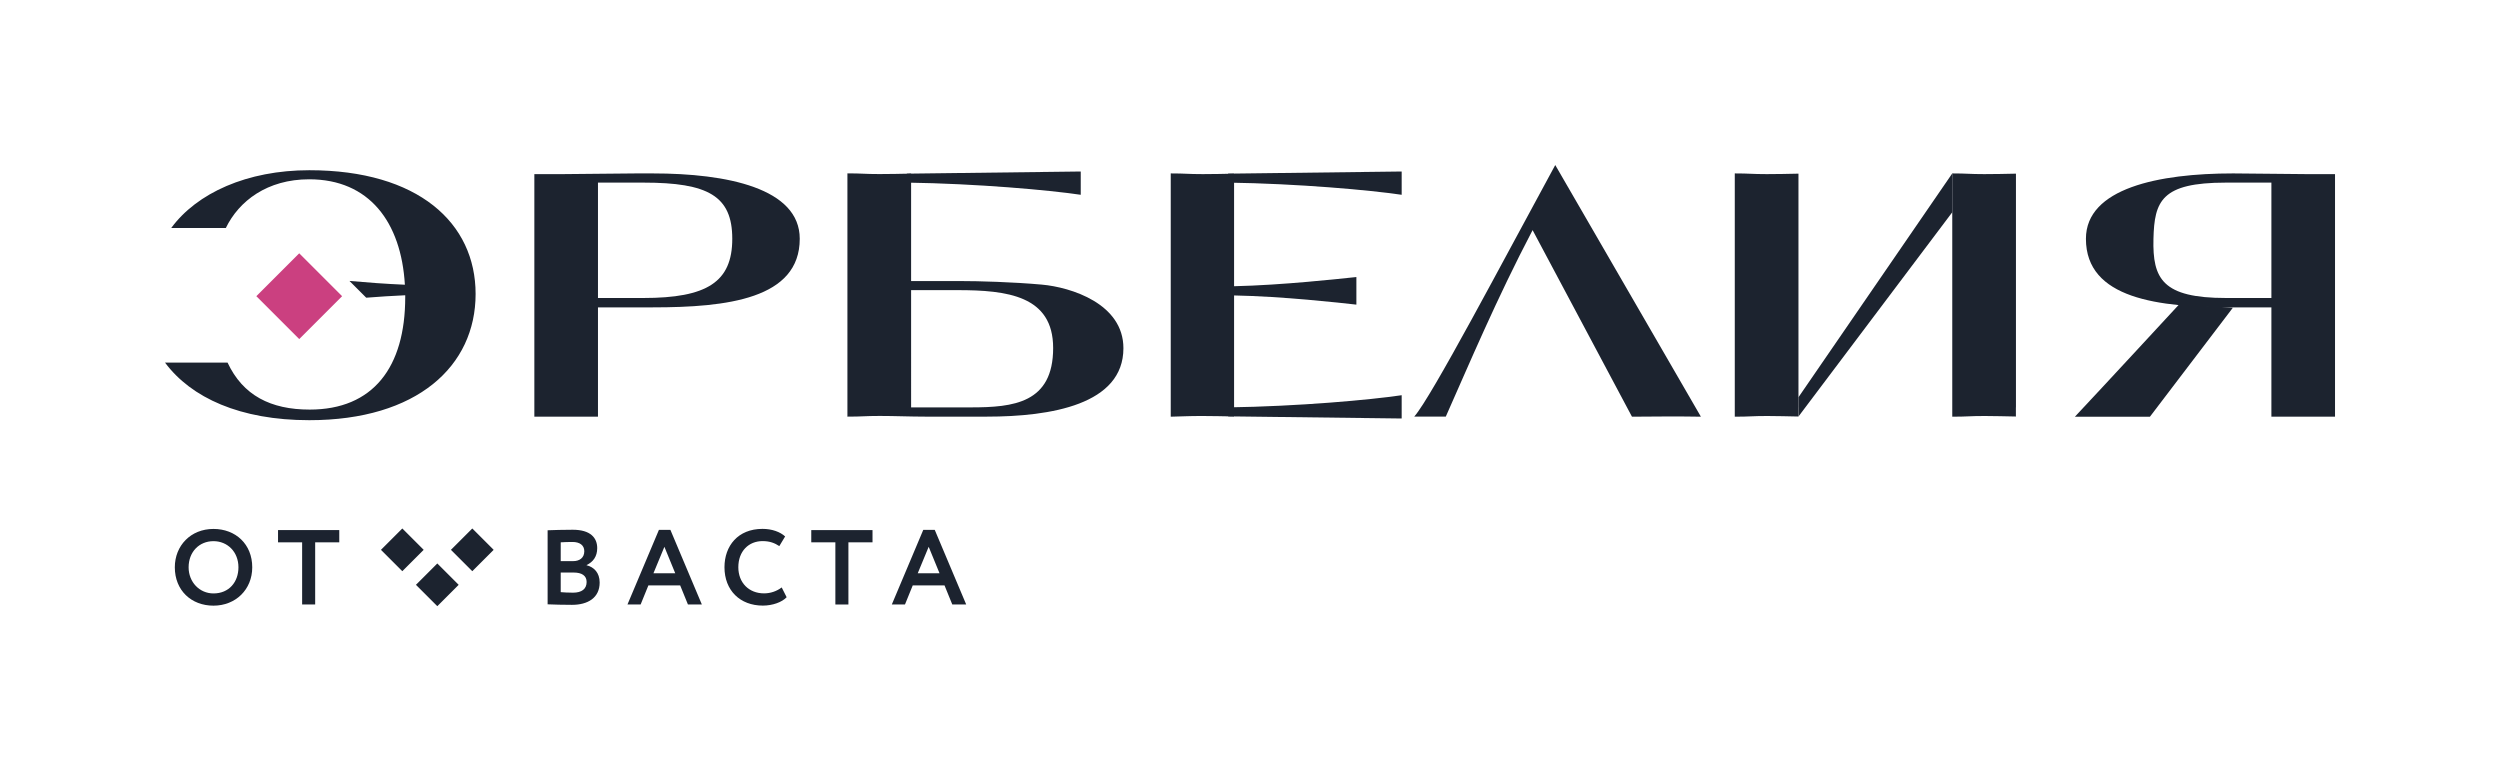
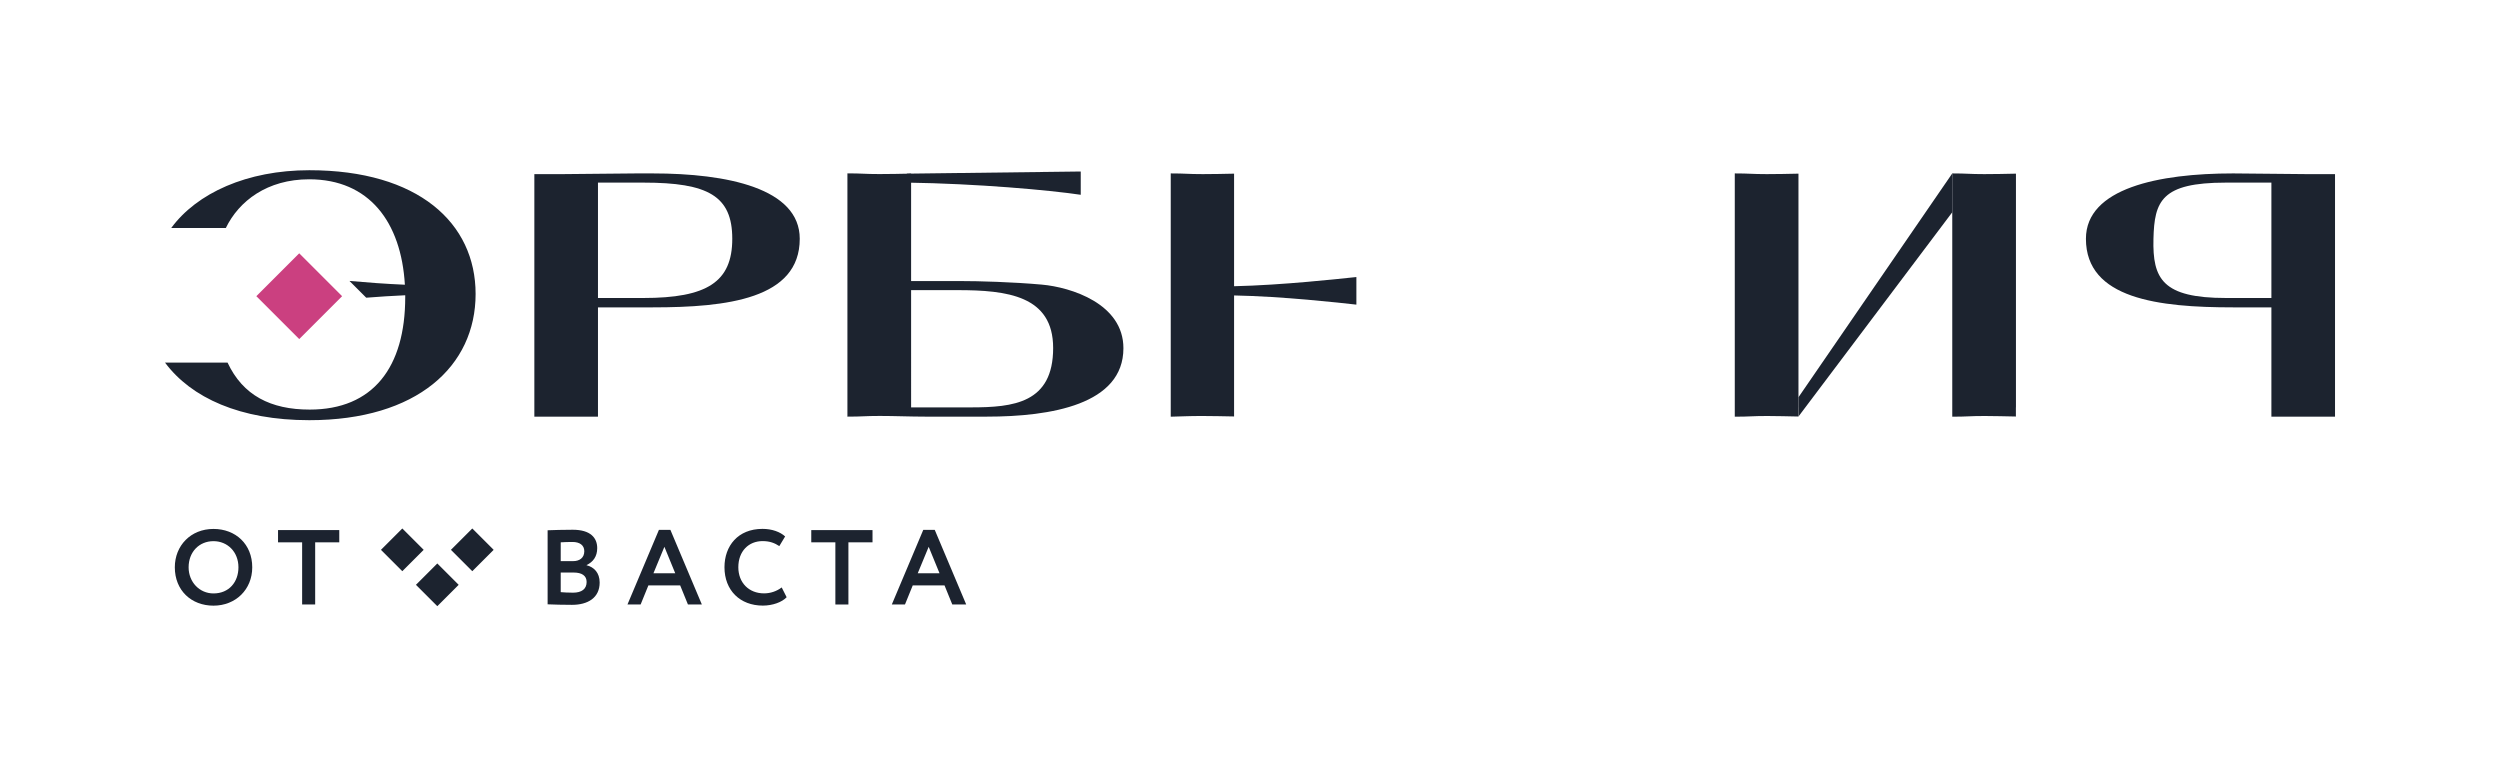
<svg xmlns="http://www.w3.org/2000/svg" xml:space="preserve" style="enable-background:new 0 0 429.45 132.38;" viewBox="0 0 429.45 132.38" y="0px" x="0px" id="Layer_1" version="1.1">
  <style type="text/css">
	.st0{fill:#1C232F;}
	.st1{fill:#CB4080;}
</style>
  <g>
    <path d="M102.72,71.58H91.79V29.91h4.95c2.6,0,9.91-0.12,12.5-0.12h2.9c12.74,0,25.24,2.54,25.24,11.23   c0,10.33-12.5,11.78-25.24,11.78h-9.42V71.58z M110.51,51.19c10.93,0,15.28-2.74,15.28-10.17c0-7.37-4.17-9.65-15.22-9.65h-7.85   v19.82H110.51z" class="st0" />
-     <path d="M280.34,71.58l-17.07-32.05c-6.18,11.79-10.87,22.94-14.91,32.03h-5.42c2.97-3.37,15.17-26.59,24.22-43.21   l25.02,43.23C288.84,71.52,284.74,71.53,280.34,71.58" class="st0" />
-     <path d="M155.81,29.83l29.84-0.37v4c-5.46-0.81-17.83-1.92-29.84-2.09L155.81,29.83z" class="st0" />
+     <path d="M155.81,29.83l29.84-0.37v4c-5.46-0.81-17.83-1.92-29.84-2.09L155.81,29.83" class="st0" />
    <path d="M178.96,48.89c-5.02-0.45-10.82-0.61-13.99-0.61h-8.46v-0.82v-16.1v-1.54c-1.83,0.04-3.65,0.08-5.44,0.08   c-2.66,0-2.9-0.12-5.5-0.12l0,41.79c2.66,0,2.9-0.12,5.56-0.12c2.54,0,5.25,0.12,7.85,0.12h10.51c11.05,0,23.49-2.08,23.49-11.75   C192.99,52.17,183.98,49.34,178.96,48.89 M166.78,69.98h-10.27V49.84h7.97c8.52,0,16.43,0.94,16.43,9.94   C180.91,69.26,174.09,69.98,166.78,69.98" class="st0" />
    <path d="M211.99,29.83c-1.81,0.04-3.61,0.08-5.38,0.08c-2.66,0-2.9-0.12-5.5-0.12v41.79c2.66-0.06,2.84-0.12,5.5-0.12   c1.76,0,3.57,0.05,5.38,0.08V29.83z" class="st0" />
-     <path d="M210.94,29.83l29.84-0.37v4c-5.46-0.81-17.83-1.92-29.84-2.09L210.94,29.83z" class="st0" />
-     <path d="M210.94,71.52l29.84,0.37v-4c-5.46,0.81-17.83,1.92-29.84,2.09L210.94,71.52z" class="st0" />
    <path d="M211.92,49.17c8.39-0.18,18.4-1.31,21.08-1.58v4.74c-2.93-0.33-12.68-1.42-21.08-1.58L211.92,49.17z" class="st0" />
    <path d="M308.94,69.98V49.84v-1.56v-0.82v-4.83V31.37v-1.54c-1.83,0.04-3.65,0.08-5.44,0.08c-2.66,0-2.9-0.12-5.5-0.12   l0,41.79c2.66,0,2.9-0.12,5.56-0.12c1.74,0,3.56,0.06,5.37,0.09V69.98z" class="st0" />
    <path d="M346.3,69.98V49.84v-1.56v-0.82v-4.83V31.37v-1.54c-1.83,0.04-3.65,0.08-5.44,0.08c-2.66,0-2.9-0.12-5.5-0.12   l0,41.79c2.66,0,2.9-0.12,5.56-0.12c1.74,0,3.56,0.06,5.37,0.09V69.98z" class="st0" />
    <polygon points="308.94,71.55 335.36,36.46 335.36,29.79 308.94,68.24" class="st0" />
    <path d="M390.18,71.58h10.93V29.91h-4.95c-2.6,0-9.91-0.12-12.5-0.12h-0.09c-12.74,0-25.25,2.54-25.25,11.23   c0,10.33,12.5,11.78,25.25,11.78h6.61V71.58z M382.39,51.19c-10.93,0-12.64-3.29-12.47-10.17c0.16-6.47,1.36-9.65,12.41-9.65h7.85   v19.82H382.39z" class="st0" />
-     <path d="M374.32,52.3c0,0-13.27,14.37-17.9,19.29h12.89l14.26-18.74L374.32,52.3z" class="st0" />
    <path d="M53.13,29.24c-10.69,0-19.31,3.92-23.72,9.93h9.38c2.26-4.65,7.12-8.37,14.32-8.37   c10.32,0,15.81,7.36,16.44,18.11c-3.29-0.14-6.61-0.39-9.52-0.65l2.88,2.88c2.16-0.17,4.44-0.32,6.7-0.42c0,0.11,0,0.21,0,0.32   c0,12.08-5.54,19.32-16.41,19.32c-6.7,0-11.48-2.44-14.11-8.07H28.35c4.49,6.04,12.9,9.89,24.78,9.89   c18.54,0,28.57-9.3,28.57-21.68C81.7,38.3,71.85,29.24,53.13,29.24z" class="st0" />
    <rect height="10.42" width="10.42" class="st1" transform="matrix(0.707 0.707 -0.707 0.707 51.04 -21.439)" y="45.68" x="46.19" />
    <g>
      <path d="M94.07,91.09c0.71-0.04,3.04-0.09,4.32-0.09c3.05,0,4.2,1.39,4.2,3.16c0,1.46-0.73,2.39-1.82,2.9v0.04    c1.26,0.31,2.24,1.28,2.24,2.97c0,2.63-2.04,3.83-4.75,3.83c-1.17,0-3.44-0.04-4.19-0.09V91.09z M96.32,93.16v3.23h2.15    c1.04,0,1.9-0.53,1.9-1.7c0-1.04-0.8-1.59-2.01-1.59C97.85,93.1,96.72,93.12,96.32,93.16z M96.32,98.34v3.38    c0.31,0.04,1.47,0.09,2.11,0.09c1.51,0,2.34-0.64,2.34-1.84c0-1.08-0.82-1.62-2.23-1.62H96.32z" class="st0" />
      <path d="M113.19,91.02h1.97l5.4,12.81h-2.39l-1.33-3.27h-5.46l-1.33,3.27h-2.26L113.19,91.02z M112.25,98.47h3.74    l-1.86-4.54L112.25,98.47z" class="st0" />
      <path d="M135.13,102.59c-0.8,0.86-2.43,1.44-4.09,1.44c-3.91,0-6.59-2.61-6.59-6.59c0-3.67,2.32-6.59,6.53-6.59    c1.66,0,3.05,0.53,3.89,1.3l-1,1.66c-0.77-0.51-1.61-0.86-2.88-0.86c-2.37,0-4.16,1.72-4.16,4.49c0,2.66,1.81,4.49,4.42,4.49    c1.08,0,2.15-0.35,3.03-1.02L135.13,102.59z" class="st0" />
      <path d="M139.35,91.06h10.53v2.1h-4.14v10.68h-2.24V93.16h-4.14V91.06z" class="st0" />
      <path d="M158.6,91.02h1.97l5.4,12.81h-2.39l-1.33-3.27h-5.46l-1.33,3.27h-2.26L158.6,91.02z M157.65,98.47h3.74    l-1.86-4.54L157.65,98.47z" class="st0" />
      <path d="M36.67,90.86c3.8,0,6.66,2.61,6.66,6.59c0,3.83-2.86,6.59-6.66,6.59c-3.8,0-6.64-2.61-6.64-6.59    C30.03,93.74,32.75,90.86,36.67,90.86z M36.67,101.94c2.68,0,4.29-1.97,4.29-4.49c0-2.65-1.88-4.49-4.29-4.49    c-2.45,0-4.27,1.84-4.27,4.49C32.4,100,34.28,101.94,36.67,101.94z" class="st0" />
      <path d="M47.75,91.06h10.53v2.1h-4.14v10.68H51.9V93.16h-4.14V91.06z" class="st0" />
      <g>
        <rect height="5.19" width="5.19" class="st0" transform="matrix(0.707 -0.707 0.707 0.707 -46.541 76.542)" y="91.86" x="66.53" />
        <rect height="5.19" width="5.19" class="st0" transform="matrix(0.707 -0.707 0.707 0.707 -49.03 82.551)" y="97.87" x="72.54" />
        <rect height="5.19" width="5.19" class="st0" transform="matrix(0.707 -0.707 0.707 0.707 -43.021 85.04)" y="91.86" x="78.55" />
      </g>
    </g>
  </g>
</svg>